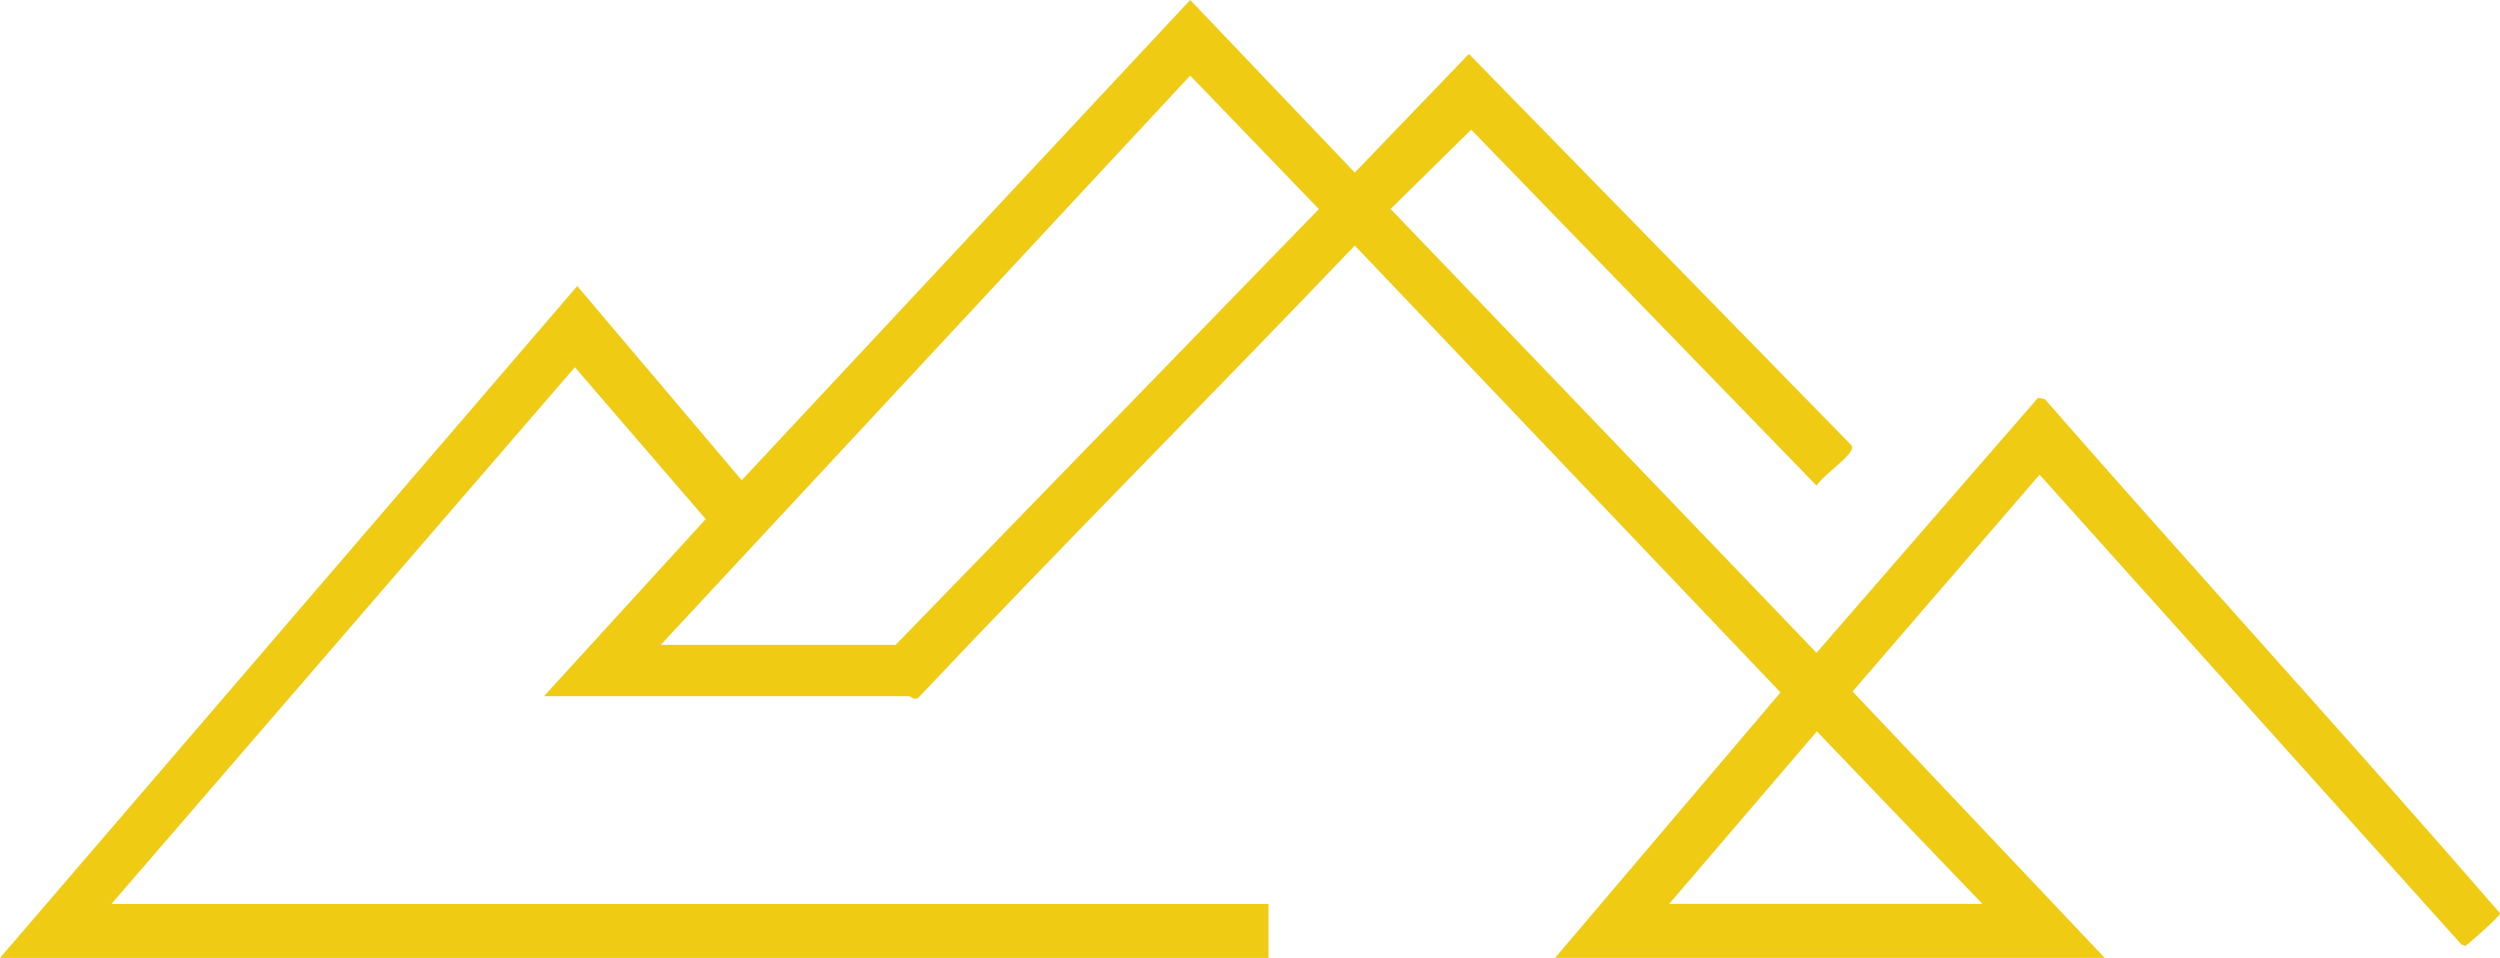
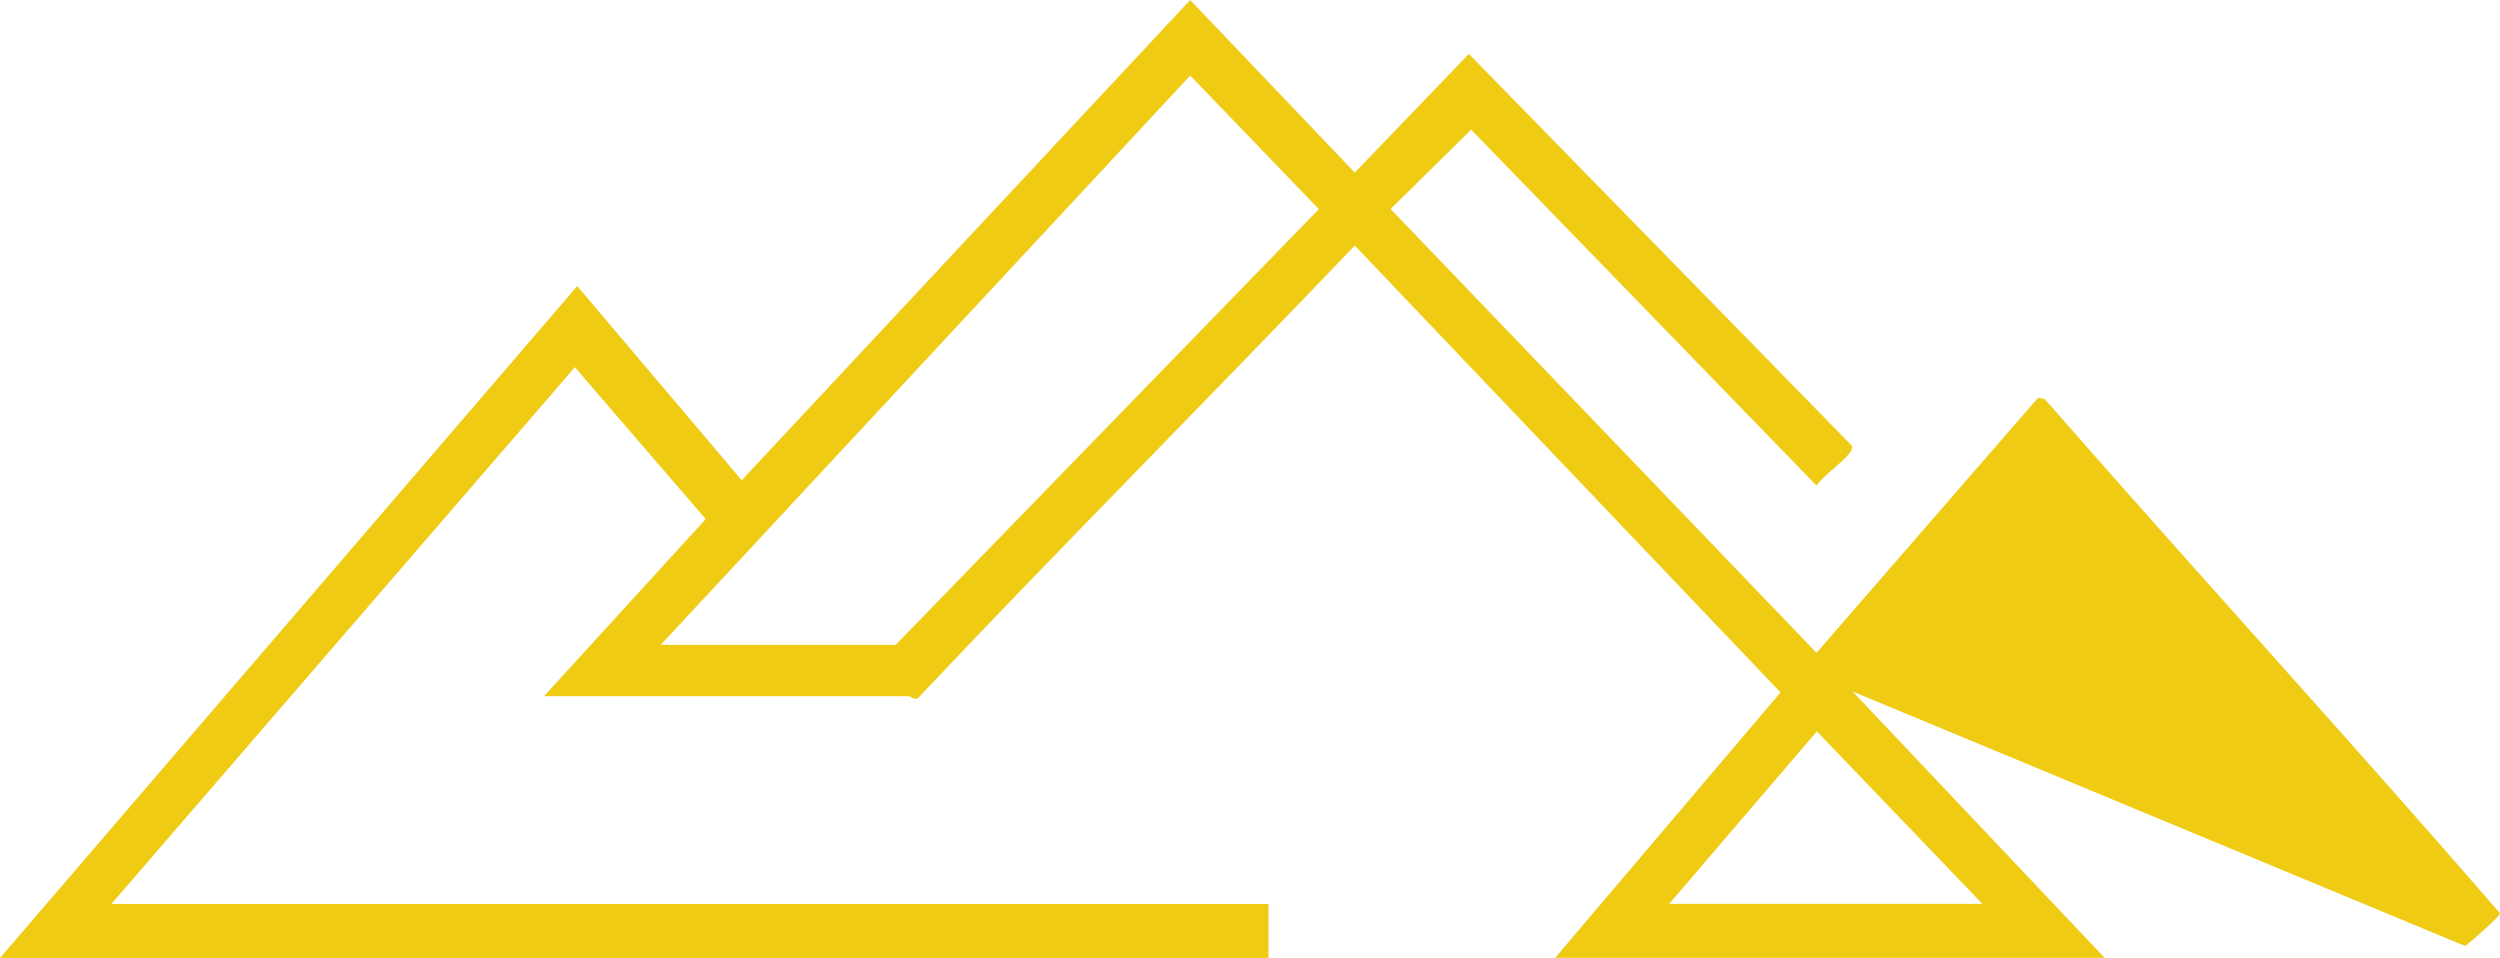
<svg xmlns="http://www.w3.org/2000/svg" width="107" height="41" viewBox="0 0 107 41" fill="none">
-   <path d="M90.07 40.996H66.558L76.206 29.637L57.984 10.509C51.814 16.976 45.494 23.307 39.36 29.804C39.185 30.039 38.98 29.796 38.901 29.796H23.284L30.205 22.217L24.605 15.716L4.768 38.689H54.291V41H0L24.706 12.243L31.746 20.555L50.941 0L57.984 7.386L62.868 2.308L79.175 18.991C79.287 19.09 79.302 19.147 79.231 19.284C79.034 19.674 78.038 20.346 77.747 20.783L62.965 5.549L59.518 8.945L77.747 27.941L87.227 17.026L87.518 17.082C93.965 24.46 100.59 31.683 107 39.087C107 39.22 105.761 40.306 105.523 40.484L105.347 40.423L87.294 20.316L79.291 29.595L90.073 40.989L90.07 40.996ZM28.283 27.599H38.334L56.447 8.949L50.941 3.234L28.28 27.599H28.283ZM84.846 38.685L77.762 31.303L71.442 38.685H84.843H84.846Z" fill="#EFCB14" />
+   <path d="M90.07 40.996H66.558L76.206 29.637L57.984 10.509C51.814 16.976 45.494 23.307 39.36 29.804C39.185 30.039 38.98 29.796 38.901 29.796H23.284L30.205 22.217L24.605 15.716L4.768 38.689H54.291V41H0L24.706 12.243L31.746 20.555L50.941 0L57.984 7.386L62.868 2.308L79.175 18.991C79.287 19.09 79.302 19.147 79.231 19.284C79.034 19.674 78.038 20.346 77.747 20.783L62.965 5.549L59.518 8.945L77.747 27.941L87.227 17.026L87.518 17.082C93.965 24.46 100.59 31.683 107 39.087C107 39.22 105.761 40.306 105.523 40.484L105.347 40.423L79.291 29.595L90.073 40.989L90.07 40.996ZM28.283 27.599H38.334L56.447 8.949L50.941 3.234L28.28 27.599H28.283ZM84.846 38.685L77.762 31.303L71.442 38.685H84.843H84.846Z" fill="#EFCB14" />
</svg>